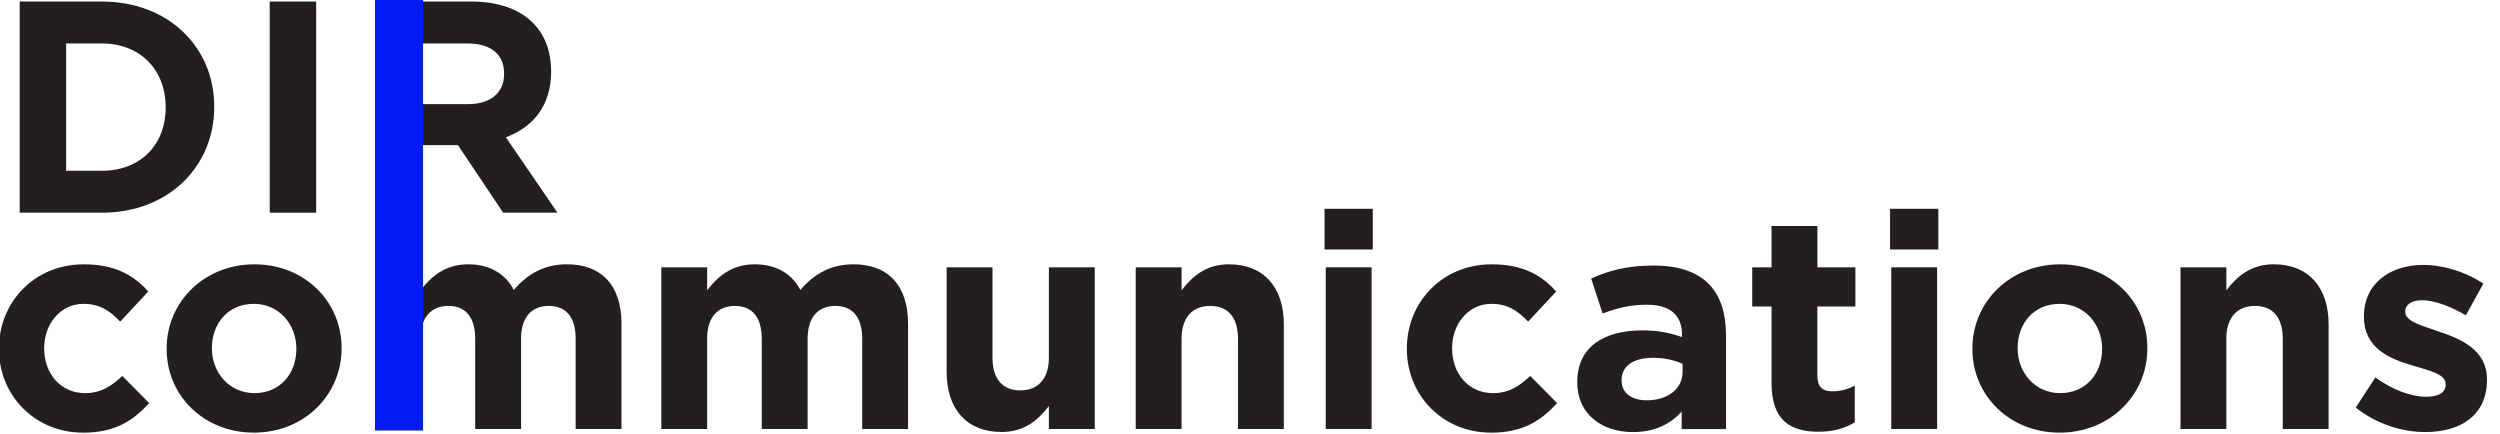
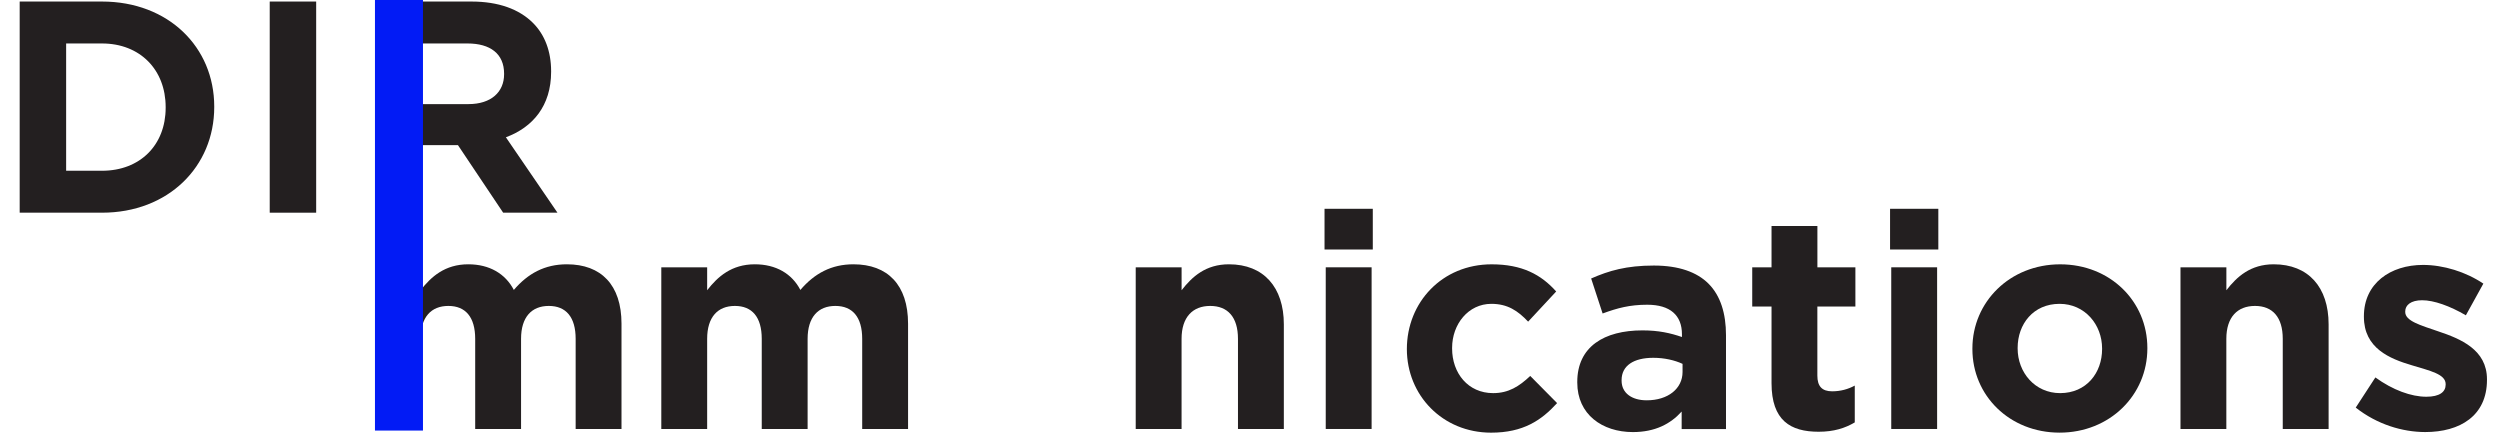
<svg xmlns="http://www.w3.org/2000/svg" width="196" height="34" viewBox="0 0 196 34" fill="none">
  <g clip-path="url(#clip0_128_670)">
-     <path d="M-0.083 27.368V27.321C-0.083 23.702 2.684 20.723 6.562 20.723C8.951 20.723 10.44 21.526 11.624 22.852L9.424 25.217C8.621 24.365 7.816 23.821 6.539 23.821C4.741 23.821 3.464 25.407 3.464 27.274V27.321C3.464 29.261 4.718 30.821 6.681 30.821C7.888 30.821 8.715 30.3 9.59 29.474L11.696 31.603C10.466 32.95 9.046 33.921 6.517 33.921C2.709 33.917 -0.083 30.985 -0.083 27.368Z" fill="#231F20" />
-     <path d="M13.065 27.368V27.321C13.065 23.679 15.997 20.723 19.948 20.723C23.872 20.723 26.782 23.632 26.782 27.274V27.321C26.782 30.963 23.849 33.919 19.899 33.919C15.974 33.917 13.065 31.008 13.065 27.368ZM23.235 27.368V27.321C23.235 25.453 21.888 23.821 19.901 23.821C17.844 23.821 16.613 25.407 16.613 27.274V27.321C16.613 29.189 17.961 30.821 19.948 30.821C22.005 30.819 23.235 29.236 23.235 27.368Z" fill="#231F20" />
    <path d="M29.593 20.957H32.976V22.755C33.802 21.69 34.89 20.721 36.712 20.721C38.367 20.721 39.621 21.454 40.284 22.731C41.395 21.431 42.719 20.721 44.447 20.721C47.12 20.721 48.726 22.33 48.726 25.379V33.632H45.131V26.563C45.131 24.86 44.374 23.985 43.027 23.985C41.68 23.985 40.851 24.86 40.851 26.563V33.635H37.255V26.563C37.255 24.86 36.499 23.985 35.152 23.985C33.804 23.985 32.976 24.86 32.976 26.563V33.635H29.593V20.957Z" fill="#231F20" />
    <path d="M51.846 20.957H55.441V22.755C56.268 21.69 57.356 20.721 59.177 20.721C60.833 20.721 62.086 21.454 62.749 22.731C63.861 21.431 65.185 20.721 66.912 20.721C69.585 20.721 71.192 22.33 71.192 25.379V33.632H67.596V26.563C67.596 24.86 66.84 23.985 65.493 23.985C64.145 23.985 63.317 24.86 63.317 26.563V33.635H59.721V26.563C59.721 24.86 58.965 23.985 57.617 23.985C56.27 23.985 55.441 24.86 55.441 26.563V33.635H51.846V20.957Z" fill="#231F20" />
-     <path d="M74.216 29.163V20.957H77.811V28.029C77.811 29.731 78.615 30.606 79.987 30.606C81.358 30.606 82.233 29.731 82.233 28.029V20.957H85.829V33.632H82.233V31.835C81.405 32.899 80.342 33.868 78.521 33.868C75.799 33.87 74.216 32.073 74.216 29.163Z" fill="#231F20" />
    <path d="M89.042 20.957H92.637V22.755C93.464 21.69 94.529 20.721 96.35 20.721C99.07 20.721 100.653 22.519 100.653 25.428V33.635H97.057V26.563C97.057 24.86 96.254 23.985 94.881 23.985C93.511 23.985 92.635 24.86 92.635 26.563V33.635H89.04V20.957H89.042Z" fill="#231F20" />
    <path d="M103.843 16.369H107.627V19.561H103.843V16.369ZM103.938 20.957H107.534V33.632H103.938V20.957Z" fill="#231F20" />
-     <path d="M110.298 27.368V27.321C110.298 23.702 113.065 20.723 116.943 20.723C119.332 20.723 120.821 21.526 122.005 22.852L119.806 25.217C119.002 24.365 118.197 23.821 116.92 23.821C115.122 23.821 113.845 25.407 113.845 27.274V27.321C113.845 29.261 115.099 30.821 117.062 30.821C118.269 30.821 119.096 30.3 119.971 29.474L122.077 31.603C120.847 32.95 119.427 33.921 116.899 33.921C113.088 33.917 110.298 30.985 110.298 27.368Z" fill="#231F20" />
+     <path d="M110.298 27.368C110.298 23.702 113.065 20.723 116.943 20.723C119.332 20.723 120.821 21.526 122.005 22.852L119.806 25.217C119.002 24.365 118.197 23.821 116.92 23.821C115.122 23.821 113.845 25.407 113.845 27.274V27.321C113.845 29.261 115.099 30.821 117.062 30.821C118.269 30.821 119.096 30.3 119.971 29.474L122.077 31.603C120.847 32.95 119.427 33.921 116.899 33.921C113.088 33.917 110.298 30.985 110.298 27.368Z" fill="#231F20" />
    <path d="M123.658 29.992V29.945C123.658 27.179 125.764 25.902 128.767 25.902C130.044 25.902 130.966 26.114 131.865 26.422V26.21C131.865 24.72 130.943 23.891 129.145 23.891C127.772 23.891 126.803 24.151 125.645 24.578L124.746 21.834C126.142 21.22 127.513 20.819 129.666 20.819C131.629 20.819 133.046 21.339 133.945 22.238C134.891 23.184 135.318 24.58 135.318 26.282V33.637H131.842V32.266C130.966 33.235 129.761 33.875 128.01 33.875C125.622 33.87 123.658 32.5 123.658 29.992ZM131.912 29.163V28.526C131.298 28.241 130.492 28.052 129.617 28.052C128.08 28.052 127.133 28.666 127.133 29.801V29.848C127.133 30.817 127.938 31.384 129.096 31.384C130.777 31.388 131.912 30.464 131.912 29.163Z" fill="#231F20" />
    <path d="M138.888 30.039V24.032H137.375V20.957H138.888V17.716H142.484V20.957H145.463V24.032H142.481V29.448C142.481 30.275 142.836 30.679 143.64 30.679C144.303 30.679 144.893 30.513 145.414 30.23V33.116C144.657 33.564 143.782 33.849 142.575 33.849C140.378 33.847 138.888 32.972 138.888 30.039Z" fill="#231F20" />
    <path d="M148.181 16.369H151.965V19.561H148.181V16.369ZM148.274 20.957H151.87V33.632H148.274V20.957Z" fill="#231F20" />
    <path d="M154.636 27.368V27.321C154.636 23.679 157.569 20.723 161.519 20.723C165.444 20.723 168.353 23.632 168.353 27.274V27.321C168.353 30.963 165.421 33.919 161.47 33.919C157.543 33.917 154.636 31.008 154.636 27.368ZM164.804 27.368V27.321C164.804 25.453 163.457 23.821 161.47 23.821C159.413 23.821 158.183 25.407 158.183 27.274V27.321C158.183 29.189 159.53 30.821 161.517 30.821C163.574 30.819 164.804 29.236 164.804 27.368Z" fill="#231F20" />
    <path d="M170.952 20.957H174.548V22.755C175.376 21.69 176.439 20.721 178.26 20.721C180.98 20.721 182.563 22.519 182.563 25.428V33.635H178.968V26.563C178.968 24.86 178.164 23.985 176.792 23.985C175.419 23.985 174.545 24.86 174.545 26.563V33.635H170.95V20.957H170.952Z" fill="#231F20" />
    <path d="M184.69 31.956L186.229 29.591C187.599 30.583 189.042 31.104 190.226 31.104C191.267 31.104 191.739 30.725 191.739 30.158V30.111C191.739 29.331 190.508 29.07 189.114 28.645C187.34 28.124 185.33 27.298 185.33 24.837V24.79C185.33 22.213 187.41 20.77 189.964 20.77C191.573 20.77 193.322 21.314 194.695 22.236L193.324 24.72C192.07 23.987 190.817 23.539 189.894 23.539C189.019 23.539 188.57 23.917 188.57 24.414V24.461C188.57 25.171 189.777 25.502 191.148 25.974C192.922 26.565 194.979 27.417 194.979 29.735V29.782C194.979 32.595 192.874 33.873 190.132 33.873C188.356 33.87 186.369 33.28 184.69 31.956Z" fill="#231F20" />
    <path d="M1.543 0.121H7.998C13.2 0.121 16.796 3.693 16.796 8.351V8.398C16.796 13.056 13.2 16.675 7.998 16.675H1.543V0.121ZM5.185 3.408V13.387H7.998C10.978 13.387 12.988 11.377 12.988 8.445V8.398C12.988 5.465 10.978 3.408 7.998 3.408H5.185Z" fill="#231F20" />
    <path d="M21.146 0.121H24.788V16.675H21.146V0.121Z" fill="#231F20" />
    <path d="M29.61 0.121H36.964C39.068 0.121 40.7 0.712 41.788 1.8C42.71 2.722 43.208 4.023 43.208 5.584V5.631C43.208 8.304 41.765 9.983 39.661 10.763L43.705 16.675H39.448L35.902 11.377H33.039V16.675H29.61V0.121ZM36.73 8.162C38.505 8.162 39.521 7.216 39.521 5.82V5.774C39.521 4.212 38.433 3.408 36.658 3.408H33.039V8.162H36.73Z" fill="#231F20" />
    <path d="M33.161 0H29.397V33.756H33.161V0Z" fill="#021BF5" />
  </g>
  <defs>
    <clipPath id="clip0_128_670">
      <rect width="195.075" height="34" fill="white" />
    </clipPath>
  </defs>
</svg>